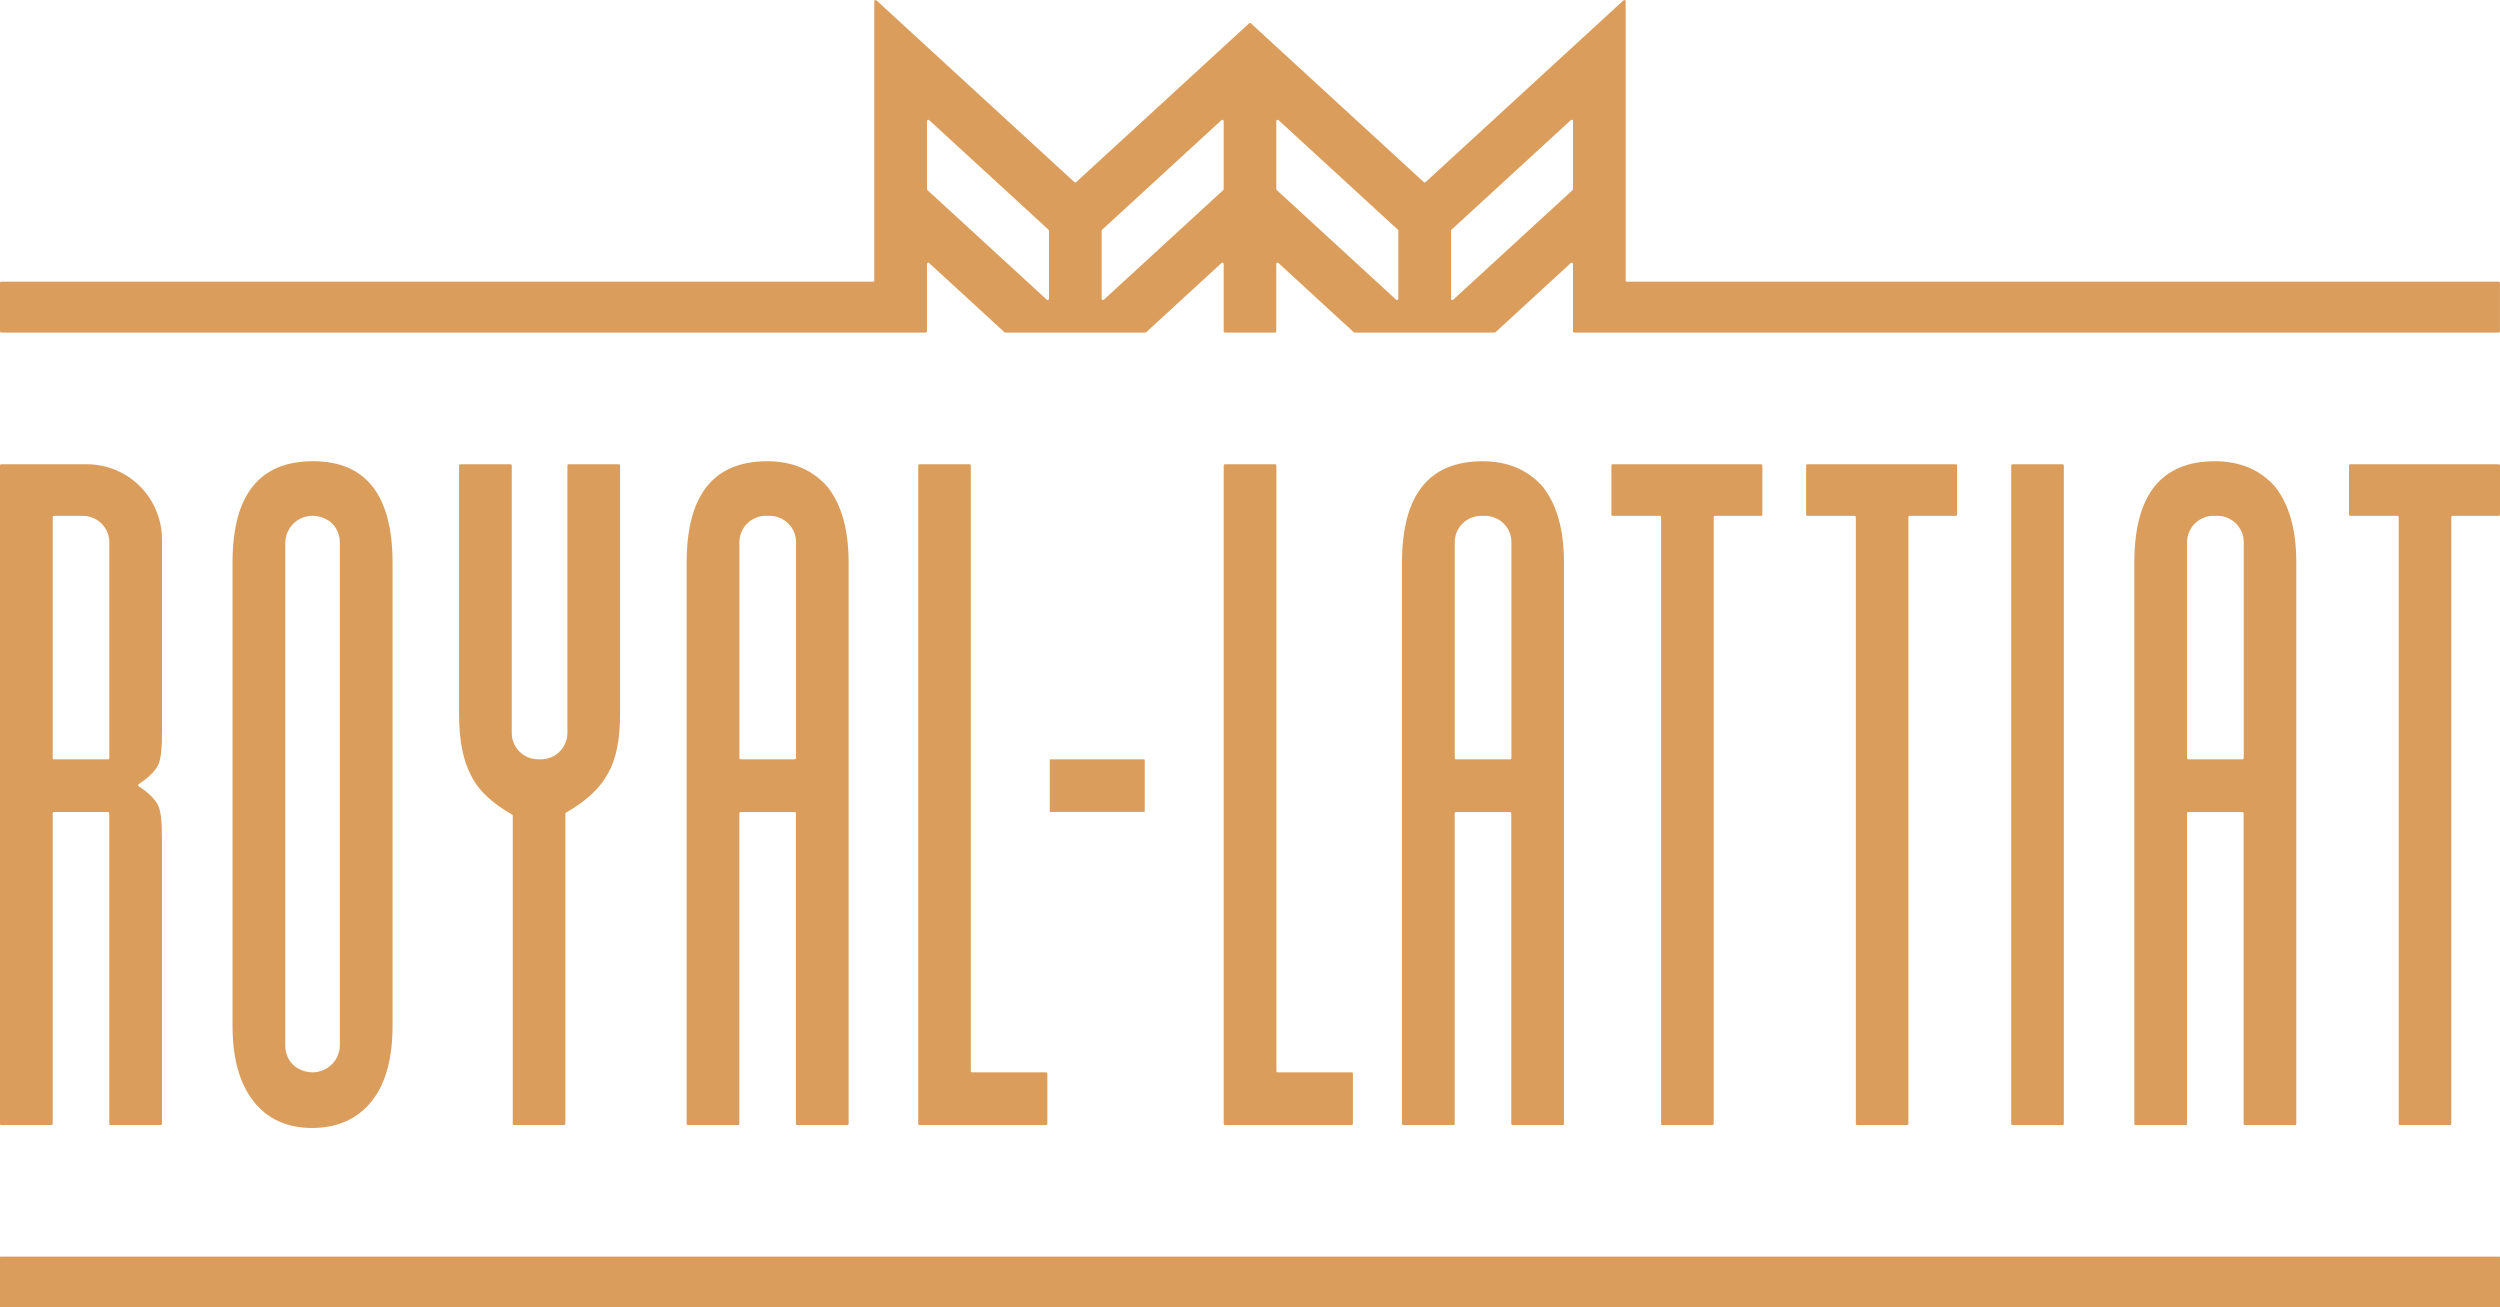
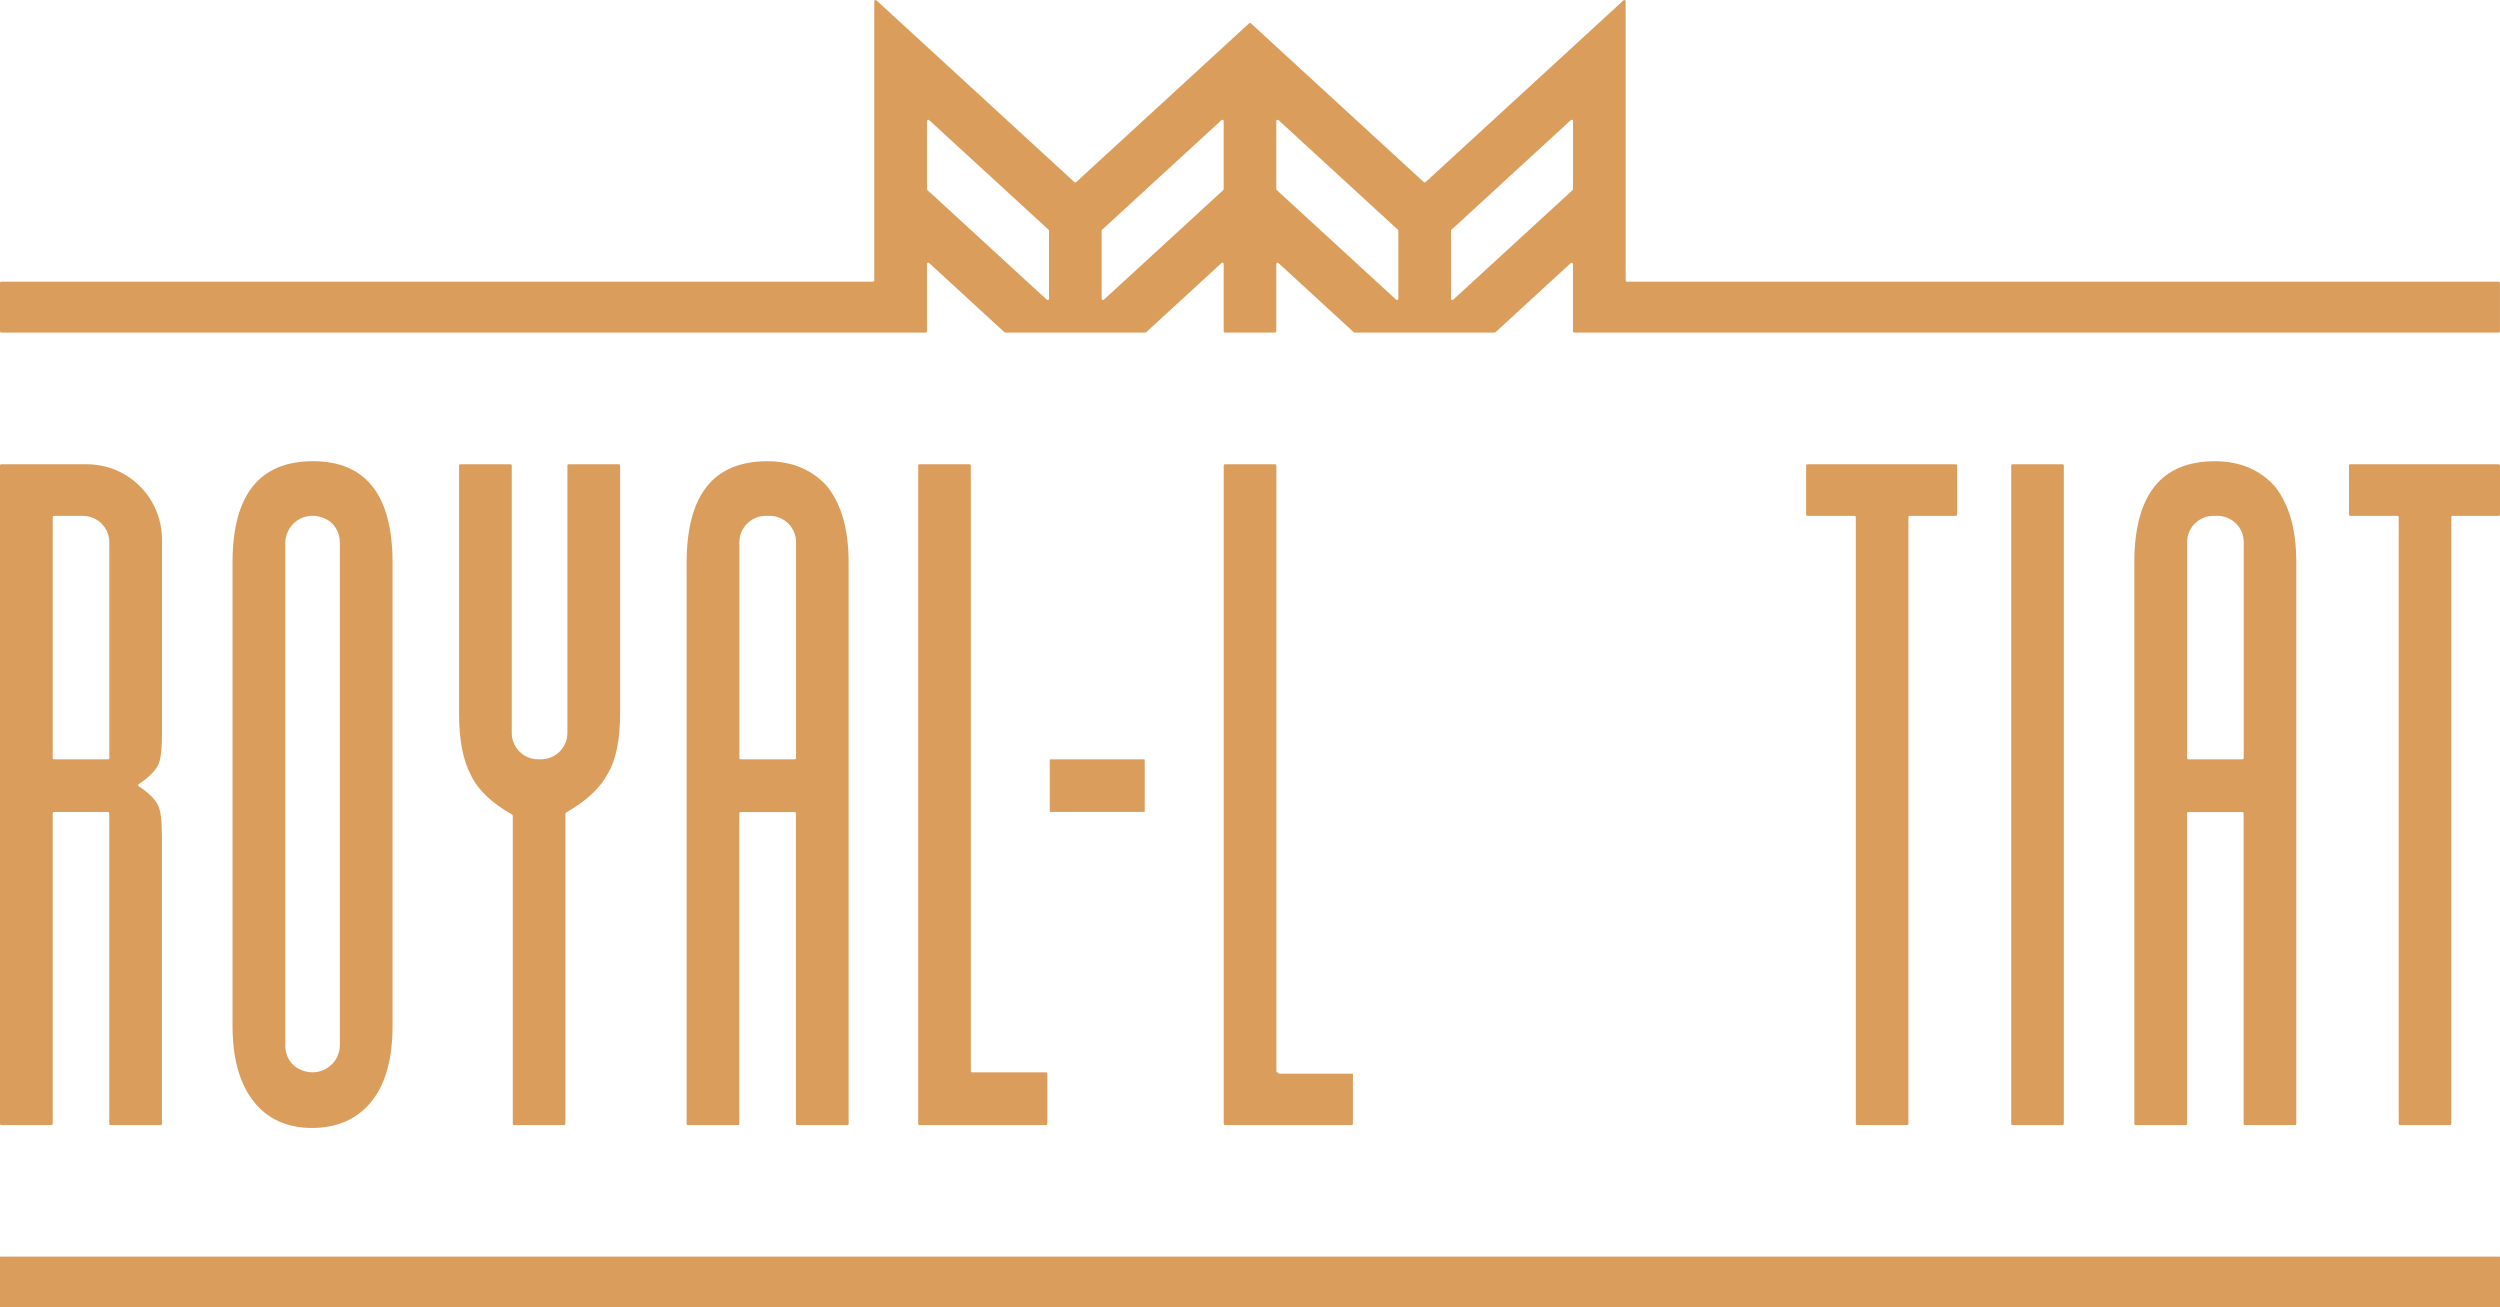
<svg xmlns="http://www.w3.org/2000/svg" version="1.1" id="Layer_1" x="0px" y="0px" viewBox="0 0 566.92 296.497" enable-background="new 0 0 566.92 296.497" xml:space="preserve">
  <g>
    <path fill="#DB9D5B" d="M368.65,63.587V0.297c0-0.25-0.3-0.39-0.49-0.22l-44.89,41.22c-0.11,0.1-0.28,0.1-0.4,0l-33.44-30.71   l-5.77-5.3c-0.11-0.1-0.28-0.1-0.4,0l-5.77,5.3l-33.45,30.71c-0.11,0.1-0.28,0.1-0.4,0l-44.89-41.22   c-0.19-0.17-0.49-0.04-0.49,0.22v63.29c0,0.16-0.13,0.29-0.29,0.29H0.29c-0.16,0-0.29,0.13-0.29,0.29v10.96   c0,0.16,0.13,0.29,0.29,0.29h209.63c0.16,0,0.29-0.13,0.29-0.29v-15.26c0-0.25,0.3-0.39,0.49-0.22l17.08,15.69   c0.05,0.05,0.12,0.08,0.2,0.08h31.74c0.07,0,0.14-0.03,0.2-0.08L277,59.647c0.19-0.17,0.49-0.04,0.49,0.22v15.26   c0,0.16,0.13,0.29,0.29,0.29h11.35c0.16,0,0.29-0.13,0.29-0.29v-15.26c0-0.25,0.3-0.39,0.49-0.22l17.08,15.69   c0.05,0.05,0.12,0.08,0.2,0.08h31.74c0.07,0,0.14-0.03,0.2-0.08l17.08-15.69c0.19-0.17,0.49-0.04,0.49,0.22v15.26   c0,0.16,0.13,0.29,0.29,0.29h209.63c0.16,0,0.29-0.13,0.29-0.29v-10.96c0-0.16-0.13-0.29-0.29-0.29H368.93   c-0.16,0-0.29-0.13-0.29-0.29C368.64,63.587,368.65,63.587,368.65,63.587z M237.39,67.967l-27.09-24.87   c-0.06-0.06-0.09-0.13-0.09-0.22v-15.42c0-0.25,0.3-0.39,0.49-0.22l27.09,24.87c0.06,0.06,0.09,0.13,0.09,0.22v15.42   C237.88,67.997,237.58,68.137,237.39,67.967L237.39,67.967z M277.4,43.097l-27.09,24.87c-0.19,0.17-0.49,0.04-0.49-0.22v-15.42   c0-0.08,0.03-0.16,0.09-0.22L277,27.237c0.19-0.17,0.49-0.04,0.49,0.22v15.42C277.49,42.957,277.46,43.037,277.4,43.097z    M316.61,67.967l-27.09-24.87c-0.06-0.06-0.09-0.13-0.09-0.22v-15.42c0-0.25,0.3-0.39,0.49-0.22l27.09,24.87   c0.06,0.06,0.09,0.13,0.09,0.22v15.42C317.1,67.997,316.8,68.137,316.61,67.967z M356.62,43.097l-27.09,24.87   c-0.19,0.17-0.49,0.04-0.49-0.22v-15.42c0-0.08,0.03-0.16,0.09-0.22l27.09-24.87c0.19-0.17,0.49-0.04,0.49,0.22v15.42   C356.71,42.957,356.68,43.037,356.62,43.097z" />
    <path fill="#DB9D5B" d="M0.14,284.957h566.64c0.077,0,0.14,0.063,0.14,0.14v11.26c0,0.077-0.063,0.14-0.14,0.14H0.14   c-0.077,0-0.14-0.063-0.14-0.14v-11.26C0,285.019,0.063,284.957,0.14,284.957z" />
    <path fill="#DB9D5B" d="M70.99,104.587c-12.18,0-18.26,7.67-18.26,22.98v105.02c0,7.44,1.59,13.07,4.74,17.12   c3.15,4.06,7.67,6.08,13.29,6.08s10.37-2.02,13.52-6.08c3.15-3.83,4.74-9.69,4.74-17.12v-105.02   C89.02,112.257,82.92,104.587,70.99,104.587L70.99,104.587z M77.07,236.967c0,1.71-0.7,3.26-1.81,4.39   c-1.77,1.74-4.56,2.47-7.4,1.09c-1.99-0.97-3.17-3.08-3.17-5.29v-113.99c0-1.71,0.7-3.26,1.81-4.39c1.75-1.75,4.58-2.48,7.44-1.06   c1.96,0.98,3.13,3.07,3.13,5.27V236.967L77.07,236.967z" />
    <path fill="#DB9D5B" d="M128.67,105.567v60.64c0,3.3-2.68,5.98-5.98,5.98h-0.66c-3.3,0-5.98-2.68-5.98-5.98v-60.64   c0-0.16-0.13-0.29-0.29-0.29h-11.37c-0.16,0-0.29,0.13-0.29,0.29v56.25c0,6.1,0.91,10.59,2.7,13.97c1.57,3.34,4.67,6.27,9.33,8.94   c0.09,0.05,0.15,0.15,0.15,0.25v69.86c0,0.16,0.13,0.29,0.29,0.29h11.35c0.16,0,0.29-0.13,0.29-0.29v-70.31   c0-0.1,0.06-0.2,0.15-0.25c4.66-2.68,7.76-5.58,9.54-8.94c1.81-3.15,2.72-7.65,2.72-13.52v-56.25c0-0.16-0.13-0.29-0.29-0.29   h-11.37C128.8,105.277,128.67,105.407,128.67,105.567L128.67,105.567z" />
    <path fill="#DB9D5B" d="M187.71,110.447c-3.38-3.83-7.89-5.85-13.74-5.85c-12.18,0-18.26,7.67-18.26,22.98v127.27   c0,0.16,0.13,0.29,0.29,0.29h11.37c0.16,0,0.29-0.13,0.29-0.29v-70.41c0-0.16,0.13-0.29,0.29-0.29h12.25   c0.16,0,0.29,0.13,0.29,0.29v70.41c0,0.16,0.13,0.29,0.29,0.29h11.37c0.16,0,0.29-0.13,0.29-0.29v-127.27   c0-7.44-1.59-13.07-4.74-17.12L187.71,110.447z M180.21,172.187h-12.25c-0.16,0-0.29-0.13-0.29-0.29v-48.94   c0-3.3,2.68-5.98,5.98-5.98h0.89c3.3,0,5.98,2.68,5.98,5.98v48.94c0,0.16-0.13,0.29-0.29,0.29H180.21z" />
    <path fill="#DB9D5B" d="M220.15,242.887v-137.32c0-0.16-0.13-0.29-0.29-0.29h-11.35c-0.16,0-0.29,0.13-0.29,0.29v149.27   c0,0.16,0.13,0.29,0.29,0.29h28.7c0.16,0,0.29-0.13,0.29-0.29v-11.37c0-0.16-0.13-0.29-0.29-0.29h-16.77   C220.28,243.177,220.15,243.047,220.15,242.887z" />
-     <path fill="#DB9D5B" d="M349.93,110.447c-3.38-3.83-7.89-5.85-13.74-5.85c-12.18,0-18.26,7.67-18.26,22.98v127.27   c0,0.16,0.13,0.29,0.29,0.29h11.37c0.16,0,0.29-0.13,0.29-0.29v-70.41c0-0.16,0.13-0.29,0.29-0.29h12.25   c0.16,0,0.29,0.13,0.29,0.29v70.41c0,0.16,0.13,0.29,0.29,0.29h11.37c0.16,0,0.29-0.13,0.29-0.29v-127.27   c0-7.44-1.59-13.07-4.74-17.12L349.93,110.447z M342.43,172.187h-12.25c-0.16,0-0.29-0.13-0.29-0.29v-48.94   c0-3.3,2.68-5.98,5.98-5.98h0.89c3.3,0,5.98,2.68,5.98,5.98v48.94c0,0.16-0.13,0.29-0.29,0.29H342.43z" />
-     <path fill="#DB9D5B" d="M365.41,105.567v11.12c0,0.16,0.13,0.29,0.29,0.29h10.69c0.16,0,0.29,0.13,0.29,0.29v137.57   c0,0.16,0.13,0.29,0.29,0.29h11.35c0.16,0,0.29-0.13,0.29-0.29v-137.57c0-0.16,0.13-0.29,0.29-0.29h10.46   c0.16,0,0.29-0.13,0.29-0.29v-11.12c0-0.16-0.13-0.29-0.29-0.29h-33.67c-0.16,0-0.29,0.13-0.29,0.29L365.41,105.567z" />
    <path fill="#DB9D5B" d="M409.57,105.567v11.12c0,0.16,0.13,0.29,0.29,0.29h10.69c0.16,0,0.29,0.13,0.29,0.29v137.57   c0,0.16,0.13,0.29,0.29,0.29h11.35c0.16,0,0.29-0.13,0.29-0.29v-137.57c0-0.16,0.13-0.29,0.29-0.29h10.46   c0.16,0,0.29-0.13,0.29-0.29v-11.12c0-0.16-0.13-0.29-0.29-0.29h-33.67c-0.16,0-0.29,0.13-0.29,0.29L409.57,105.567z" />
    <path fill="#DB9D5B" d="M456.08,105.567v149.27c0,0.16,0.13,0.29,0.29,0.29h11.35c0.16,0,0.29-0.13,0.29-0.29v-149.27   c0-0.16-0.13-0.29-0.29-0.29h-11.35C456.21,105.277,456.08,105.407,456.08,105.567z" />
    <path fill="#DB9D5B" d="M516,110.447c-3.38-3.83-7.89-5.85-13.74-5.85c-12.18,0-18.26,7.67-18.26,22.98v127.27   c0,0.16,0.13,0.29,0.29,0.29h11.37c0.16,0,0.29-0.13,0.29-0.29v-70.41c0-0.16,0.13-0.29,0.29-0.29h12.25   c0.16,0,0.29,0.13,0.29,0.29v70.41c0,0.16,0.13,0.29,0.29,0.29h11.37c0.16,0,0.29-0.13,0.29-0.29v-127.27   c0-7.44-1.59-13.07-4.74-17.12L516,110.447z M508.5,172.187h-12.25c-0.16,0-0.29-0.13-0.29-0.29v-48.94c0-3.3,2.68-5.98,5.98-5.98   h0.89c3.3,0,5.98,2.68,5.98,5.98v48.94c0,0.16-0.13,0.29-0.29,0.29H508.5z" />
    <path fill="#DB9D5B" d="M532.68,105.567v11.12c0,0.16,0.13,0.29,0.29,0.29h10.69c0.16,0,0.29,0.13,0.29,0.29v137.57   c0,0.16,0.13,0.29,0.29,0.29h11.35c0.16,0,0.29-0.13,0.29-0.29v-137.57c0-0.16,0.13-0.29,0.29-0.29h10.46   c0.16,0,0.29-0.13,0.29-0.29v-11.12c0-0.16-0.13-0.29-0.29-0.29h-33.66C532.81,105.277,532.68,105.407,532.68,105.567   L532.68,105.567z" />
    <path fill="#DB9D5B" d="M238.19,172.187h21.26c0.077,0,0.14,0.063,0.14,0.14v11.66c0,0.077-0.063,0.14-0.14,0.14h-21.26   c-0.077,0-0.14-0.063-0.14-0.14v-11.66C238.05,172.249,238.113,172.187,238.19,172.187z" />
-     <path fill="#DB9D5B" d="M289.45,242.887v-137.32c0-0.16-0.13-0.29-0.29-0.29h-11.37c-0.16,0-0.29,0.13-0.29,0.29v149.27   c0,0.16,0.13,0.29,0.29,0.29h28.72c0.16,0,0.29-0.13,0.29-0.29v-11.37c0-0.16-0.13-0.29-0.29-0.29h-16.77   C289.58,243.177,289.45,243.047,289.45,242.887z" />
+     <path fill="#DB9D5B" d="M289.45,242.887v-137.32c0-0.16-0.13-0.29-0.29-0.29h-11.37c-0.16,0-0.29,0.13-0.29,0.29v149.27   c0,0.16,0.13,0.29,0.29,0.29h28.72c0.16,0,0.29-0.13,0.29-0.29v-11.37h-16.77   C289.58,243.177,289.45,243.047,289.45,242.887z" />
    <path fill="#DB9D5B" d="M35.83,173.547c0.68-1.36,0.91-3.83,0.91-7.67v-43.54c0-3.19-0.89-6.2-2.43-8.76   c-0.02-0.04-0.02-0.06-0.04-0.08c-2.99-4.93-8.41-8.22-14.61-8.22H0.29c-0.16,0-0.29,0.13-0.29,0.29v149.27   c0,0.16,0.13,0.29,0.29,0.29h11.37c0.16,0,0.29-0.13,0.29-0.29v-70.41c0-0.16,0.13-0.29,0.29-0.29h12.25   c0.16,0,0.29,0.13,0.29,0.29v70.41c0,0.16,0.13,0.29,0.29,0.29h11.37c0.16,0,0.29-0.13,0.29-0.29v-64.62   c0-3.83-0.23-6.31-0.91-7.67c-0.64-1.27-2.08-2.76-4.35-4.24c-0.18-0.12-0.18-0.38,0-0.5c2.27-1.5,3.71-2.97,4.35-4.26   L35.83,173.547L35.83,173.547z M24.49,172.187H12.24c-0.16,0-0.29-0.13-0.29-0.29v-54.62c0-0.16,0.13-0.29,0.29-0.29h6.57   c3.3,0,5.98,2.68,5.98,5.98v48.94c0,0.16-0.13,0.29-0.29,0.29L24.49,172.187z" />
  </g>
</svg>